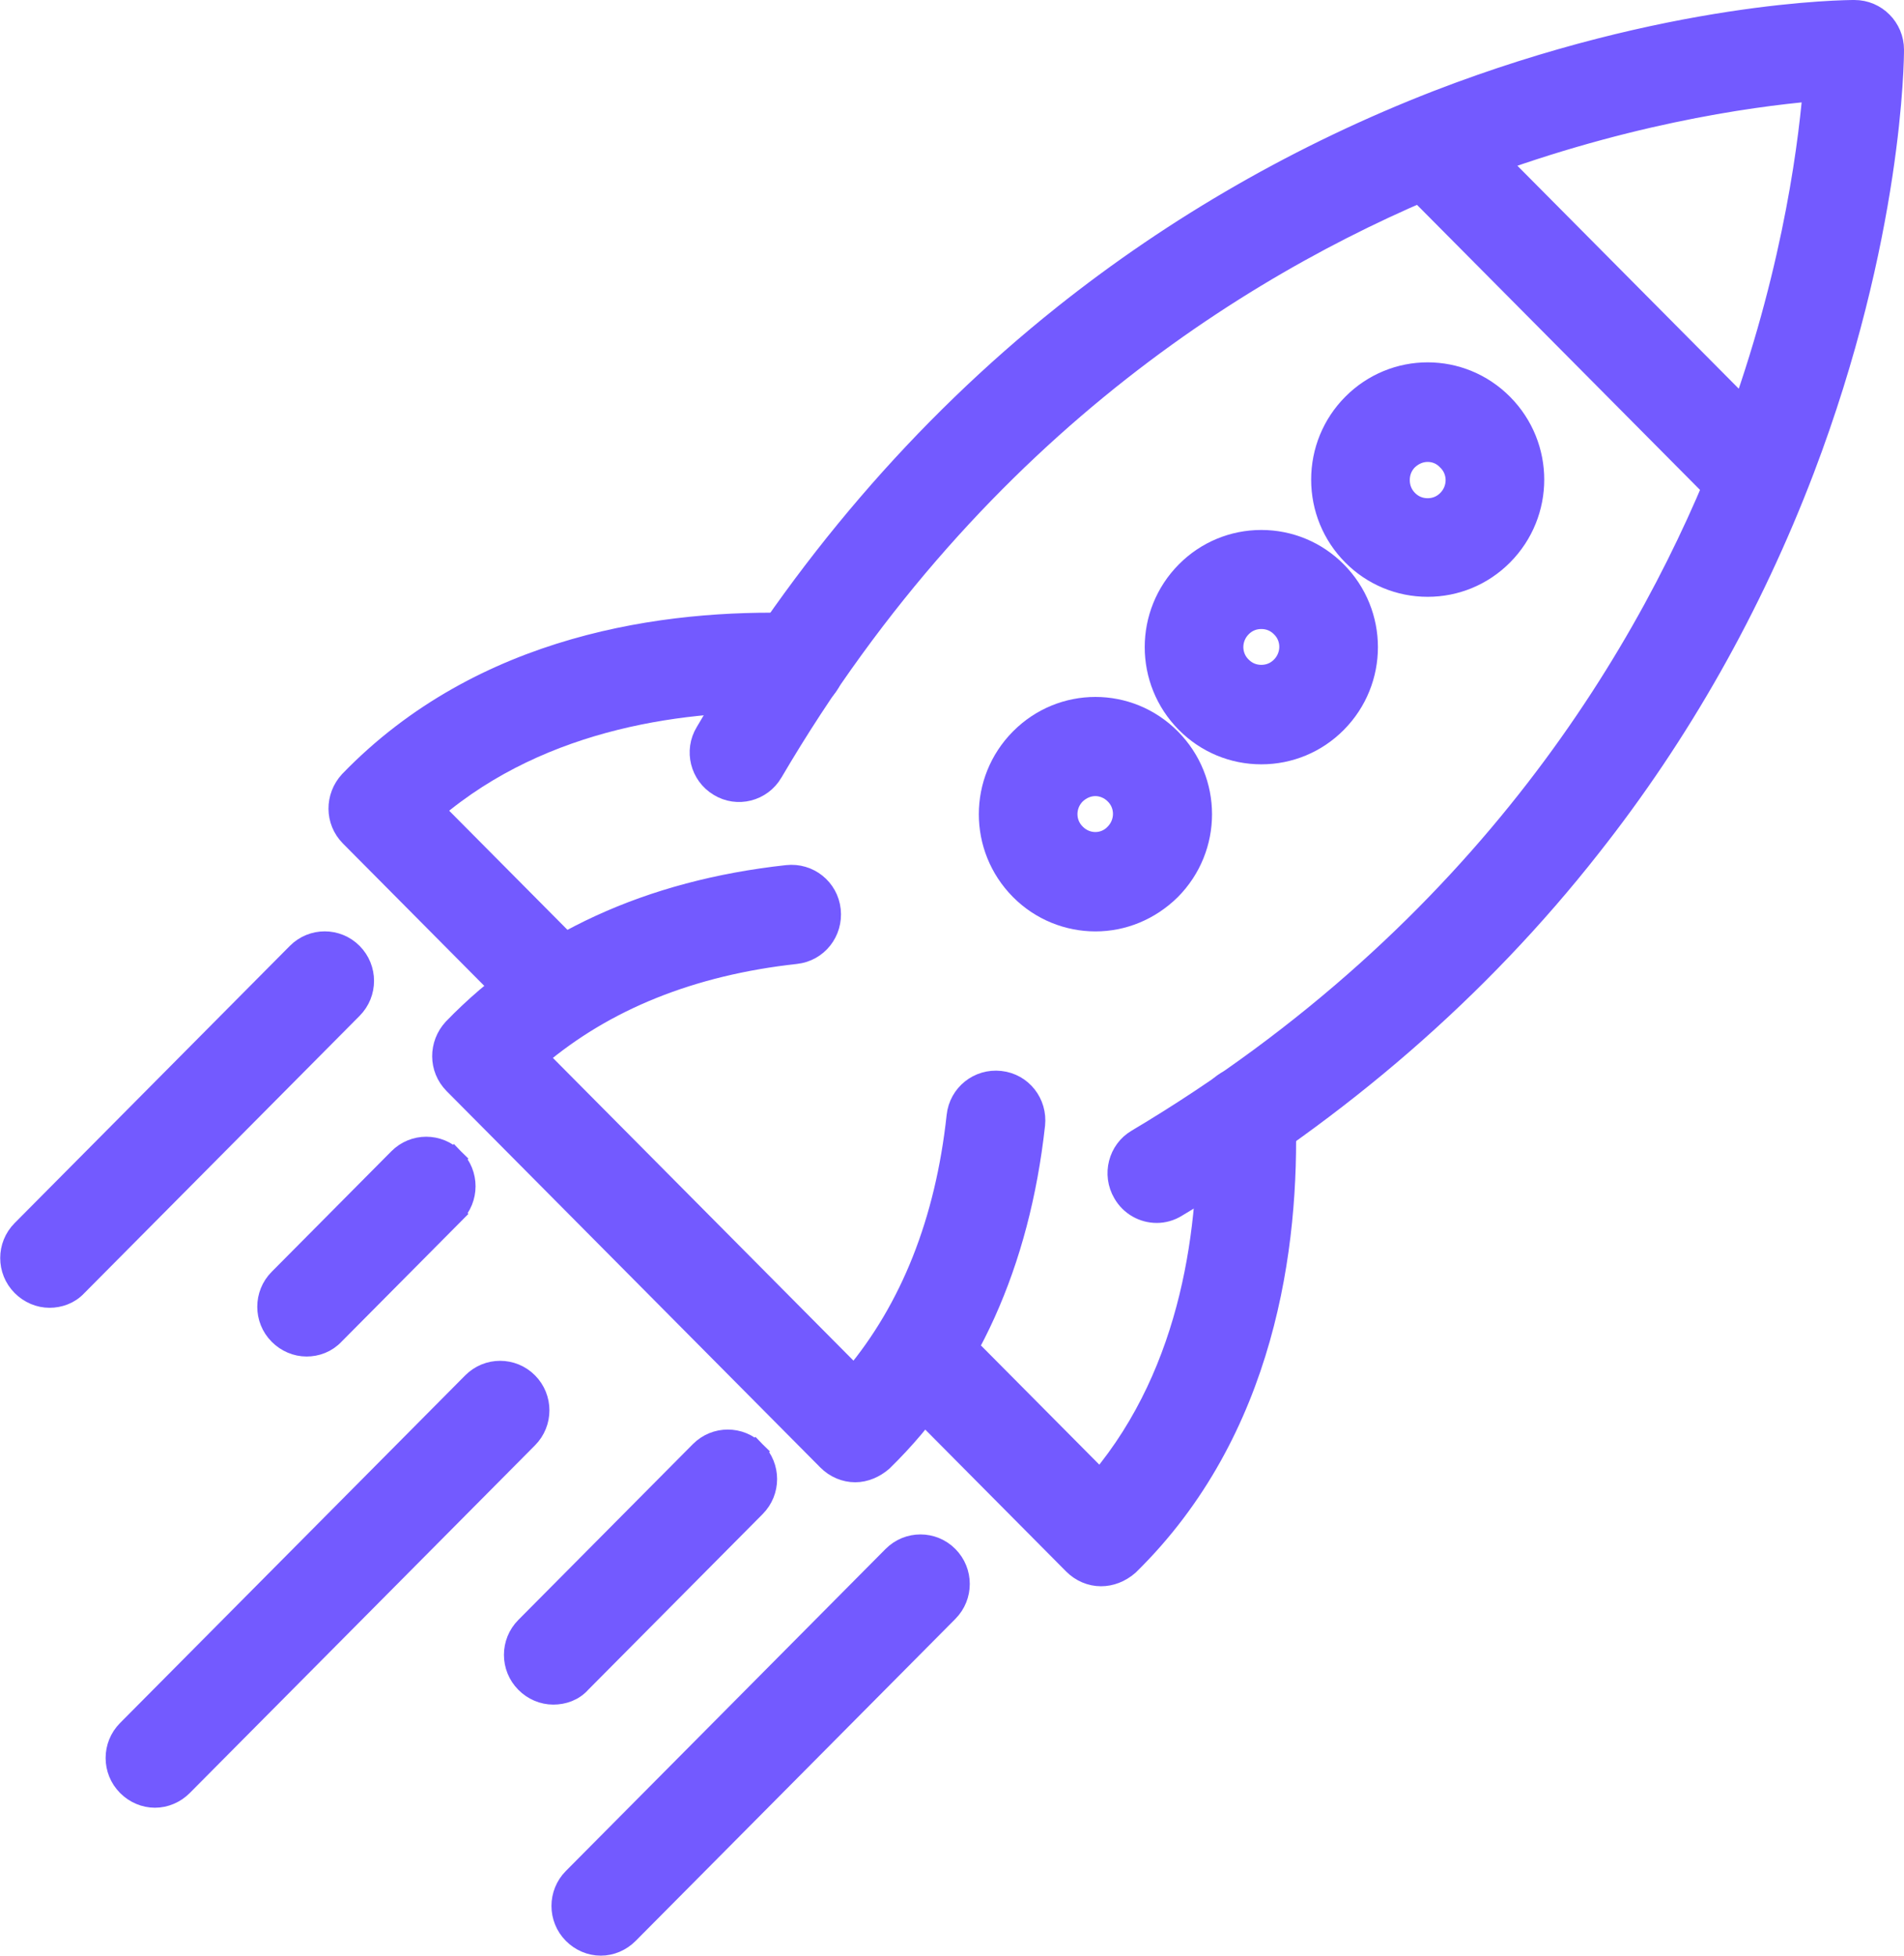
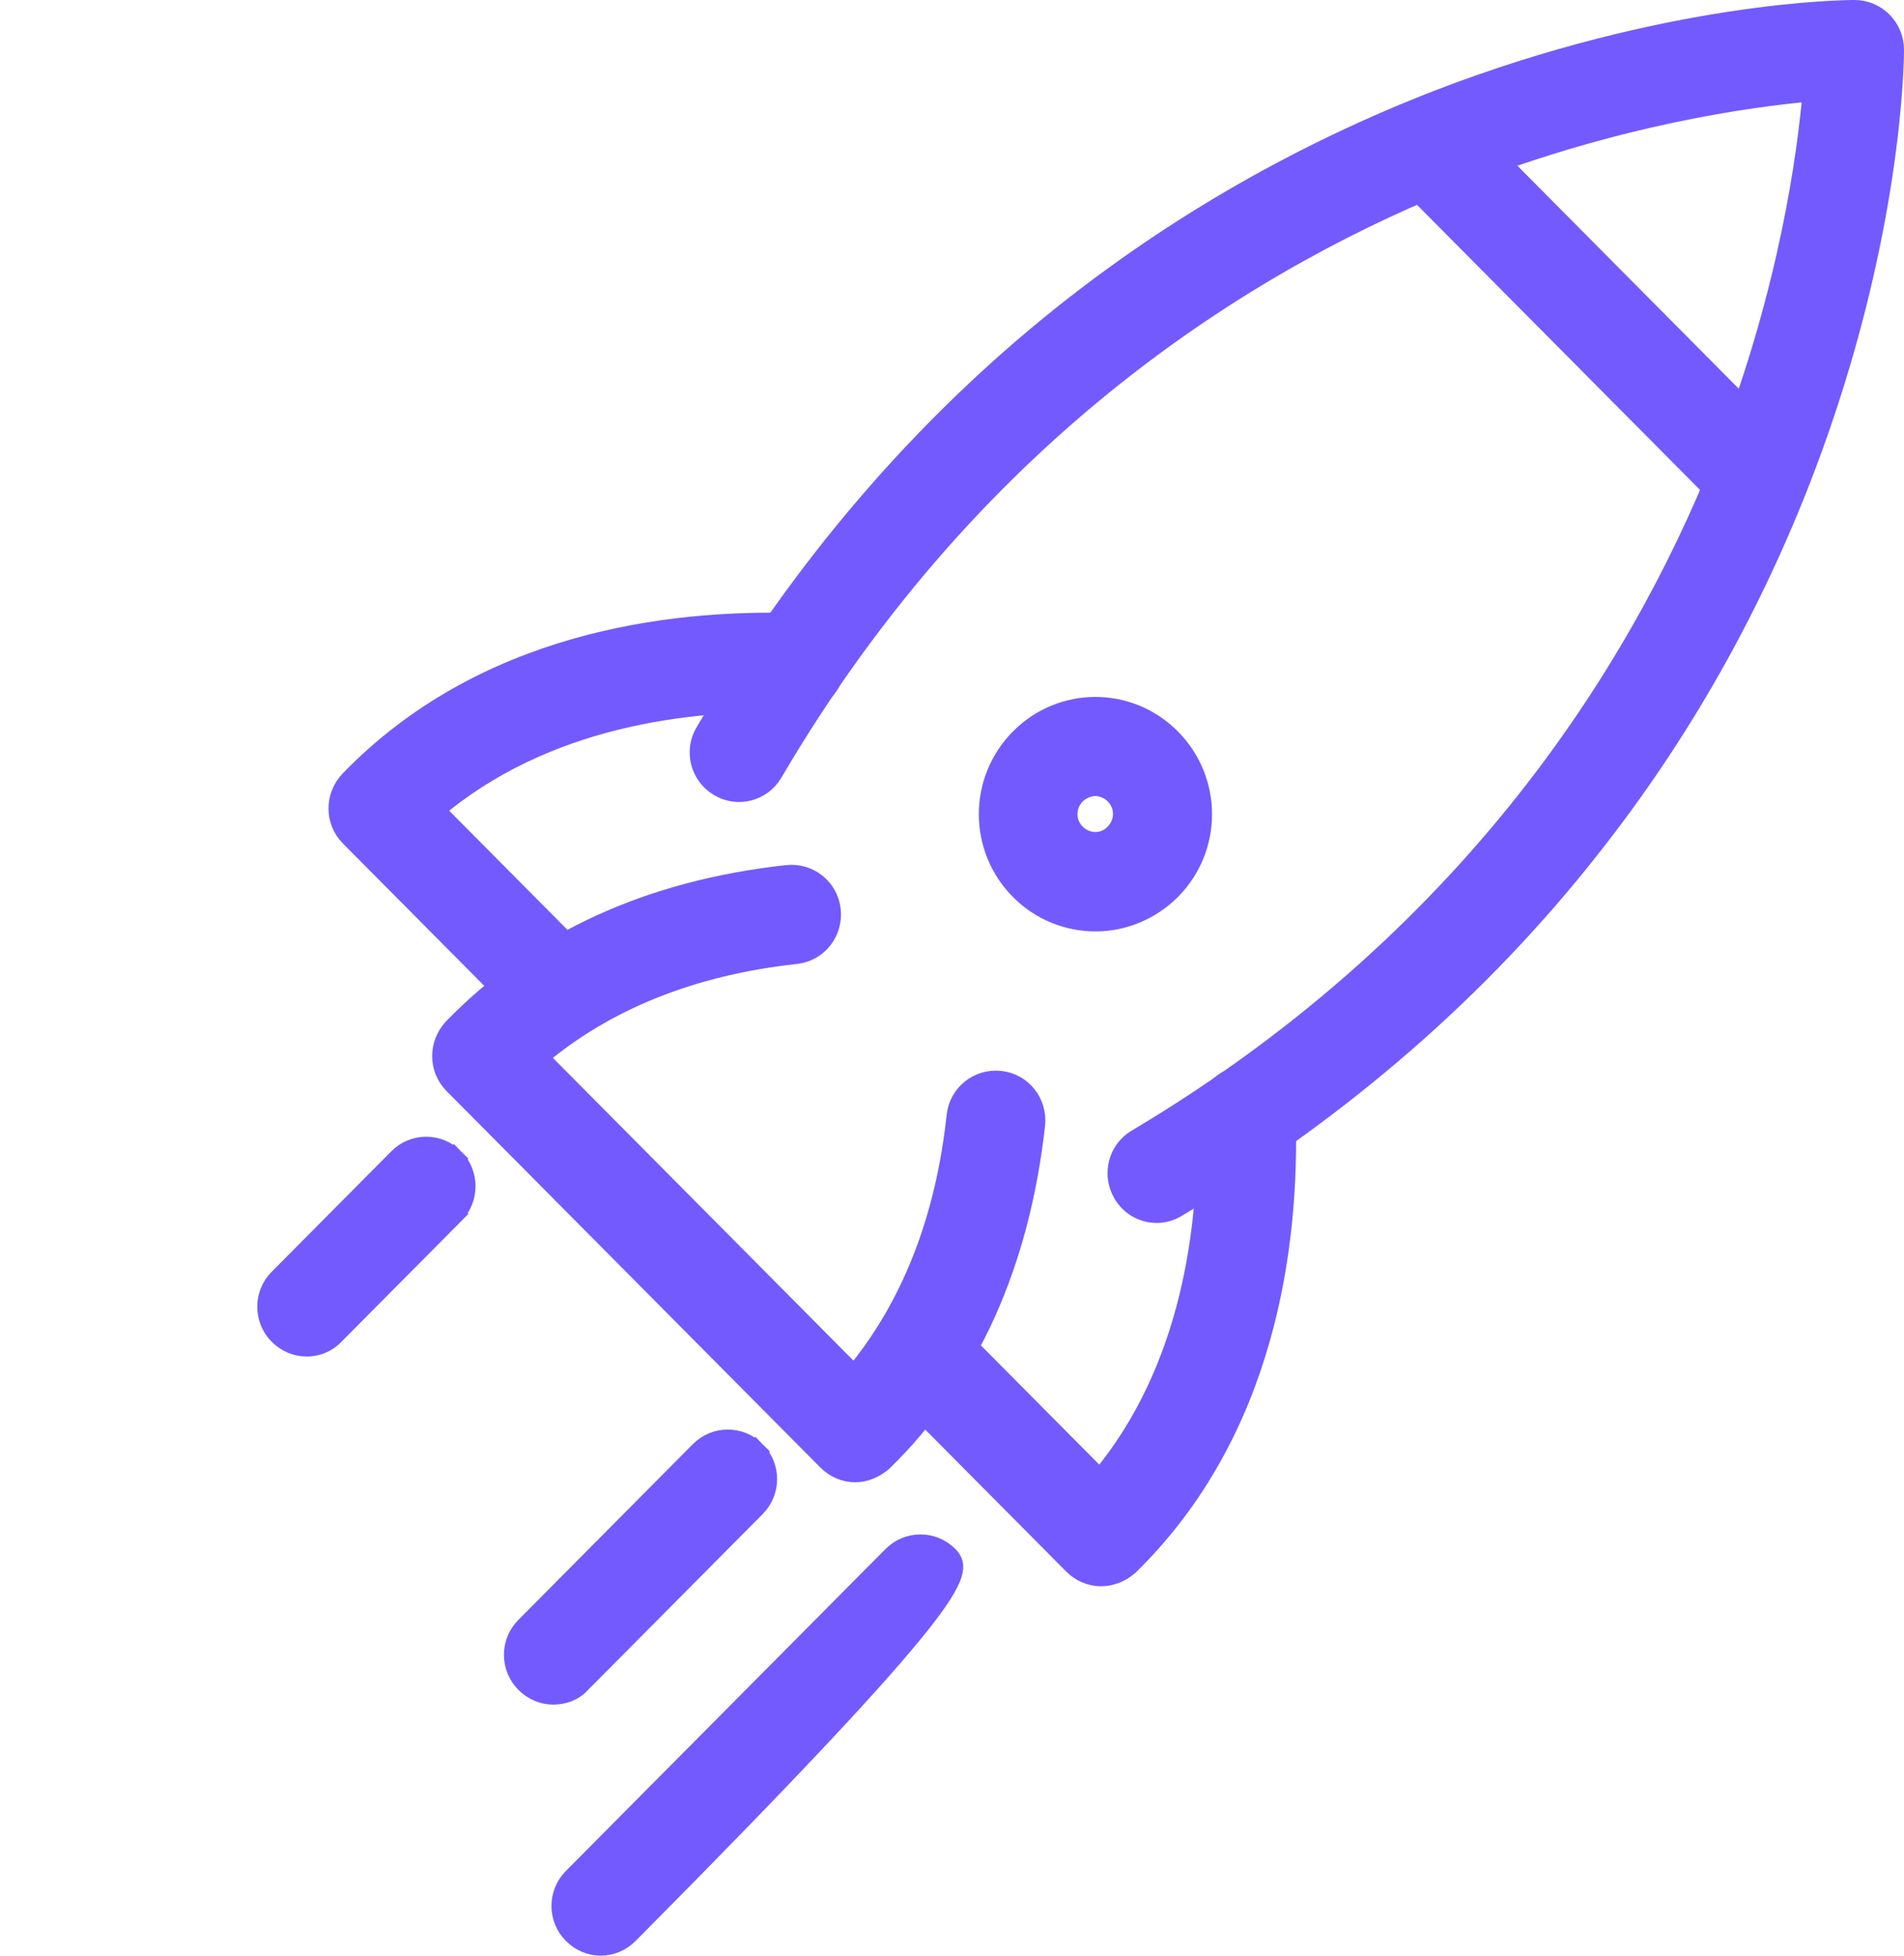
<svg xmlns="http://www.w3.org/2000/svg" width="185" height="190" viewBox="0 0 185 190" fill="none">
  <path d="M53.756 164.608C52.766 164.608 51.8 164.199 51.074 163.467C49.595 161.978 49.595 159.574 51.074 158.085L68.032 141.006M53.756 164.608L68.032 141.006M53.756 164.608C54.724 164.608 55.731 164.282 56.463 163.443L73.397 146.389C74.876 144.9 74.876 142.495 73.397 141.006L72.687 141.711L73.397 141.006C71.915 139.513 69.514 139.513 68.032 141.006M53.756 164.608L68.742 141.711L68.032 141.006" fill="#735AFF" stroke="#735AFF" stroke-width="2" />
-   <path d="M55.691 187.859C56.417 188.59 57.383 188.999 58.374 188.999C59.364 188.999 60.33 188.59 61.056 187.859L92.118 156.577C93.597 155.088 93.597 152.683 92.118 151.194C90.636 149.701 88.236 149.701 86.753 151.194L55.691 182.476C54.213 183.965 54.213 186.37 55.691 187.859Z" fill="#735AFF" stroke="#735AFF" stroke-width="2" />
-   <path d="M12.372 173.486C13.098 174.218 14.064 174.627 15.055 174.627C16.045 174.627 17.011 174.218 17.737 173.486L51.276 139.711C52.754 138.222 52.754 135.817 51.276 134.328C49.793 132.835 47.393 132.835 45.911 134.328L12.372 168.104C10.893 169.593 10.893 171.997 12.372 173.486Z" fill="#735AFF" stroke="#735AFF" stroke-width="2" />
+   <path d="M55.691 187.859C56.417 188.59 57.383 188.999 58.374 188.999C59.364 188.999 60.33 188.59 61.056 187.859C93.597 155.088 93.597 152.683 92.118 151.194C90.636 149.701 88.236 149.701 86.753 151.194L55.691 182.476C54.213 183.965 54.213 186.37 55.691 187.859Z" fill="#735AFF" stroke="#735AFF" stroke-width="2" />
  <path d="M27.105 129.65C27.831 130.381 28.797 130.79 29.788 130.79C30.738 130.79 31.726 130.45 32.483 129.637L44.098 117.94L43.388 117.235L44.098 117.94C45.576 116.451 45.576 114.046 44.098 112.557L43.388 113.262L44.098 112.557C42.615 111.064 40.215 111.064 38.733 112.557L27.105 124.267C25.627 125.756 25.627 128.161 27.105 129.65Z" fill="#735AFF" stroke="#735AFF" stroke-width="2" />
  <path d="M33.981 75.874L33.972 75.883L33.963 75.892C32.567 77.411 32.548 79.753 34.032 81.247L51.536 98.875C52.262 99.606 53.228 100.016 54.218 100.016C55.204 100.016 56.156 99.611 56.872 98.945L56.886 98.931L56.901 98.917C58.379 97.428 58.379 95.023 56.901 93.534L42.162 78.691C52.828 69.618 66.843 67.899 77.189 68.226L77.194 68.226C79.35 68.283 81.06 66.614 81.117 64.506C81.173 62.404 79.536 60.621 77.418 60.562C64.8 60.179 46.905 62.512 33.981 75.874Z" fill="#735AFF" stroke="#735AFF" stroke-width="2" />
  <path d="M117.273 108.512L117.274 108.512C117.558 118.979 115.889 133.052 106.888 143.791L92.16 128.959C90.678 127.466 88.278 127.466 86.795 128.959C85.317 130.448 85.317 132.853 86.795 134.342L104.299 151.97C105.025 152.701 105.991 153.111 106.982 153.111C107.91 153.111 108.854 152.759 109.654 152.061L109.676 152.042L109.697 152.021C122.962 139.008 125.278 120.992 124.898 108.288C124.84 106.172 123.079 104.512 120.974 104.569C118.855 104.626 117.217 106.41 117.273 108.512Z" fill="#735AFF" stroke="#735AFF" stroke-width="2" />
  <path d="M75.06 75.048L75.061 75.046C95.152 40.793 122.65 24.601 142.143 16.966C157.176 11.147 169.936 9.383 176.16 8.84C175.621 15.106 173.87 27.963 168.088 43.112C160.549 62.785 144.47 90.478 110.46 110.71C108.679 111.755 108.069 114.101 109.14 115.922C109.828 117.125 111.085 117.813 112.396 117.813C113.034 117.813 113.721 117.639 114.349 117.241C130.181 107.8 143.746 96.056 154.57 82.261C163.281 71.231 170.215 58.925 175.287 45.644L175.287 45.643C183.908 23.004 184 5.626 184 4.832C184 2.723 182.3 1 180.187 1C179.398 1 162.139 1.093 139.656 9.775L139.654 9.776C126.507 14.885 114.246 21.91 103.294 30.64L103.293 30.64C89.636 41.541 77.931 55.161 68.554 71.153C67.475 72.936 68.048 75.279 69.859 76.367C71.643 77.463 73.983 76.874 75.06 75.048Z" fill="#735AFF" stroke="#735AFF" stroke-width="2" />
  <path d="M167.851 48.867C168.577 49.598 169.543 50.008 170.533 50.008C171.524 50.008 172.49 49.598 173.216 48.867C174.694 47.378 174.694 44.973 173.216 43.484L141.818 11.864C140.335 10.371 137.935 10.371 136.453 11.864C134.974 13.353 134.974 15.758 136.453 17.247L167.851 48.867Z" fill="#735AFF" stroke="#735AFF" stroke-width="2" />
-   <path d="M140.631 44.705L140.646 44.72L140.661 44.734C141.723 45.774 141.738 47.504 140.65 48.599C140.126 49.127 139.458 49.403 138.715 49.403C137.972 49.403 137.305 49.127 136.78 48.599C136.256 48.071 135.98 47.395 135.98 46.641C135.98 45.891 136.252 45.219 136.771 44.692C137.352 44.144 138.029 43.878 138.715 43.878C139.391 43.878 140.083 44.122 140.631 44.705ZM131.416 53.94C133.366 55.904 135.973 56.983 138.715 56.983C141.458 56.983 144.064 55.904 146.015 53.94C150.054 49.872 150.054 43.325 146.015 39.257C141.972 35.185 135.459 35.185 131.416 39.257C129.465 41.221 128.397 43.843 128.397 46.598C128.397 49.354 129.465 51.975 131.416 53.94Z" fill="#735AFF" stroke="#735AFF" stroke-width="2" />
-   <path d="M120.62 64.789L120.615 64.784L120.61 64.779C119.547 63.739 119.532 62.01 120.62 60.914C121.144 60.386 121.812 60.111 122.555 60.111C123.298 60.111 123.965 60.386 124.49 60.914L124.495 60.919L124.5 60.925C125.562 61.964 125.577 63.694 124.49 64.789C123.965 65.317 123.298 65.593 122.555 65.593C121.812 65.593 121.144 65.317 120.62 64.789ZM115.255 70.214C117.206 72.179 119.812 73.257 122.555 73.257C125.297 73.257 127.904 72.179 129.855 70.214C133.894 66.147 133.894 59.599 129.855 55.531C127.904 53.567 125.297 52.488 122.555 52.488C119.812 52.488 117.206 53.567 115.255 55.531C111.216 59.599 111.216 66.147 115.255 70.214Z" fill="#735AFF" stroke="#735AFF" stroke-width="2" />
  <path d="M113.728 86.455L113.728 86.455L113.736 86.447C117.775 82.379 117.775 75.831 113.736 71.764C109.693 67.692 103.179 67.692 99.136 71.764C95.097 75.831 95.097 82.379 99.136 86.447C101.135 88.459 103.786 89.49 106.436 89.49C109.093 89.49 111.695 88.455 113.728 86.455ZM104.501 81.021L104.496 81.016L104.491 81.011C103.432 79.975 103.414 78.252 104.491 77.157C105.072 76.609 105.75 76.343 106.436 76.343C107.095 76.343 107.805 76.618 108.329 77.147L108.334 77.152L108.339 77.157C109.402 78.196 109.417 79.926 108.329 81.021L108.324 81.026L108.319 81.032C107.29 82.098 105.585 82.113 104.501 81.021Z" fill="#735AFF" stroke="#735AFF" stroke-width="2" />
  <path d="M44.055 99.927L44.046 99.937L44.037 99.946C42.641 101.465 42.622 103.807 44.106 105.301L80.415 141.867C81.141 142.598 82.107 143.008 83.097 143.008C84.053 143.008 84.991 142.594 85.724 141.962L85.747 141.942L85.769 141.92C94.106 133.783 99.056 122.732 100.546 109.272L100.546 109.269C100.771 107.174 99.303 105.27 97.183 105.04C95.087 104.811 93.203 106.301 92.975 108.42C91.864 118.687 88.477 127.129 83.002 133.687L52.238 102.705C58.75 97.186 67.133 93.774 77.33 92.655C79.449 92.424 80.916 90.52 80.692 88.426C80.464 86.307 78.58 84.816 76.483 85.044L76.483 85.044C63.106 86.503 52.174 91.534 44.055 99.927Z" fill="#735AFF" stroke="#735AFF" stroke-width="2" />
-   <path d="M2.13 124.915C2.856 125.646 3.822 126.056 4.812 126.056C5.748 126.056 6.741 125.724 7.466 124.944L34.233 97.987C35.712 96.498 35.712 94.093 34.233 92.604C32.751 91.111 30.351 91.111 28.869 92.604L2.13 119.532C0.651 121.021 0.651 123.426 2.13 124.915Z" fill="#735AFF" stroke="#735AFF" stroke-width="2" />
</svg>